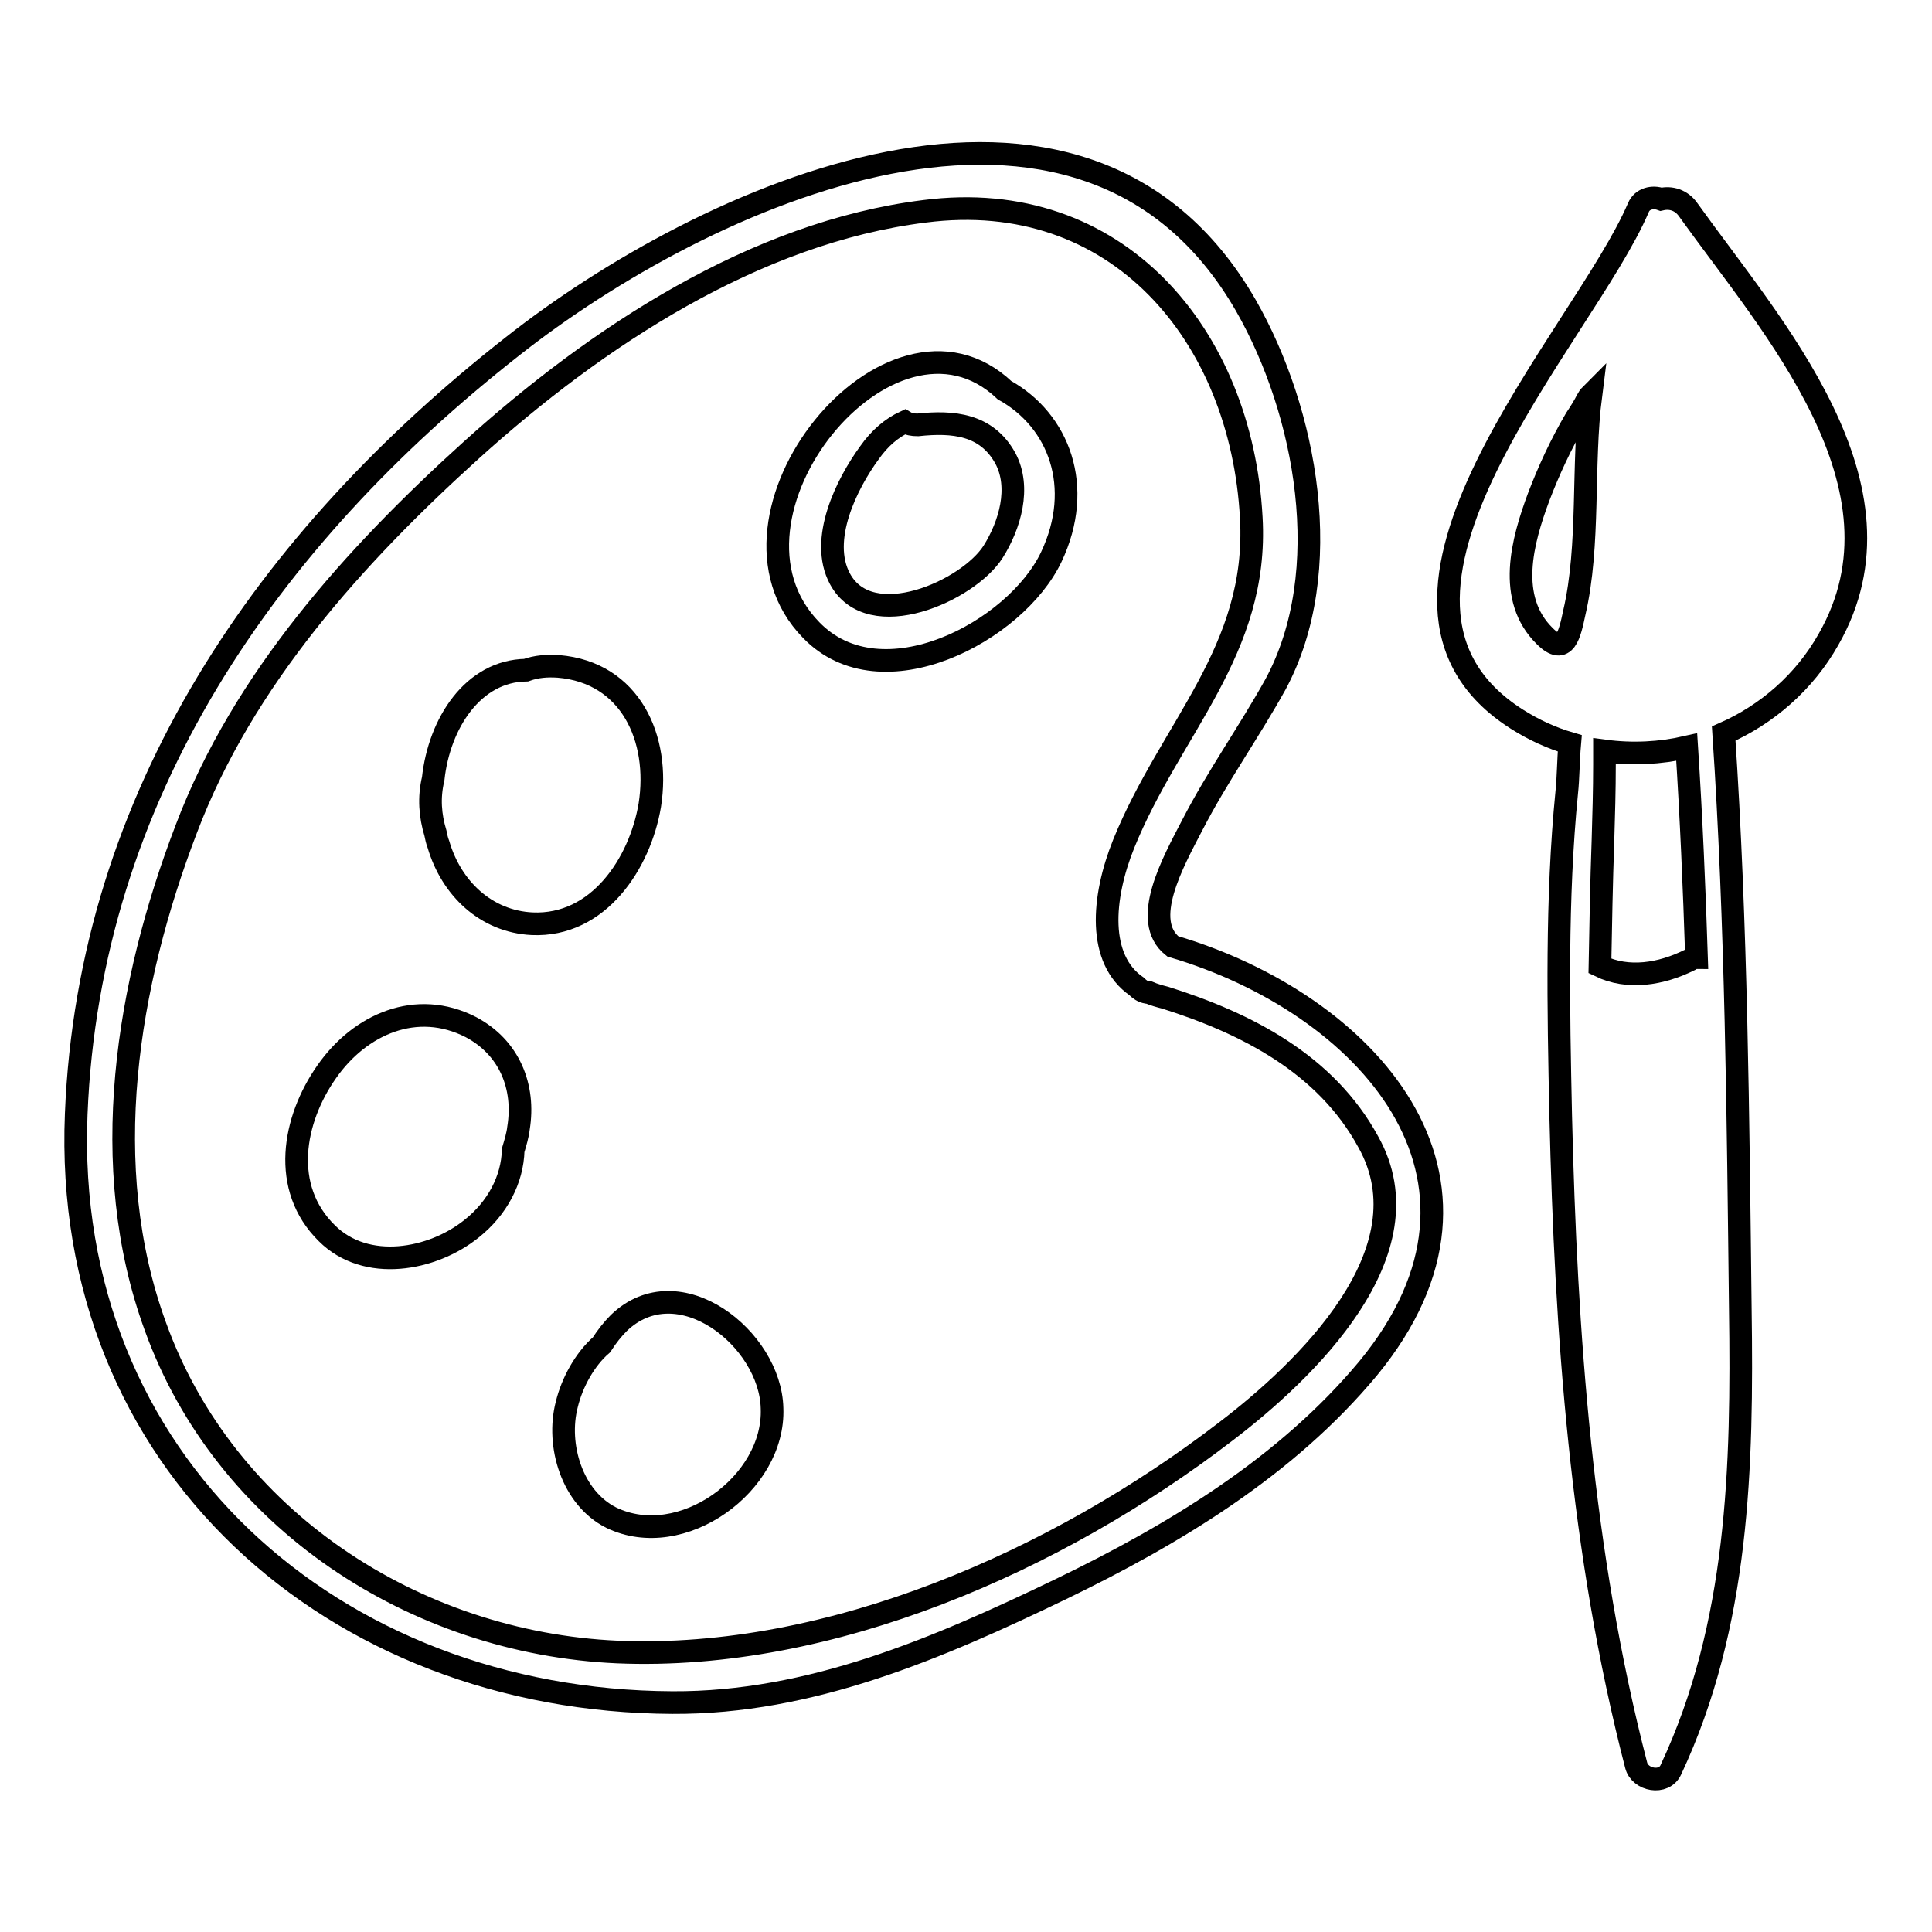
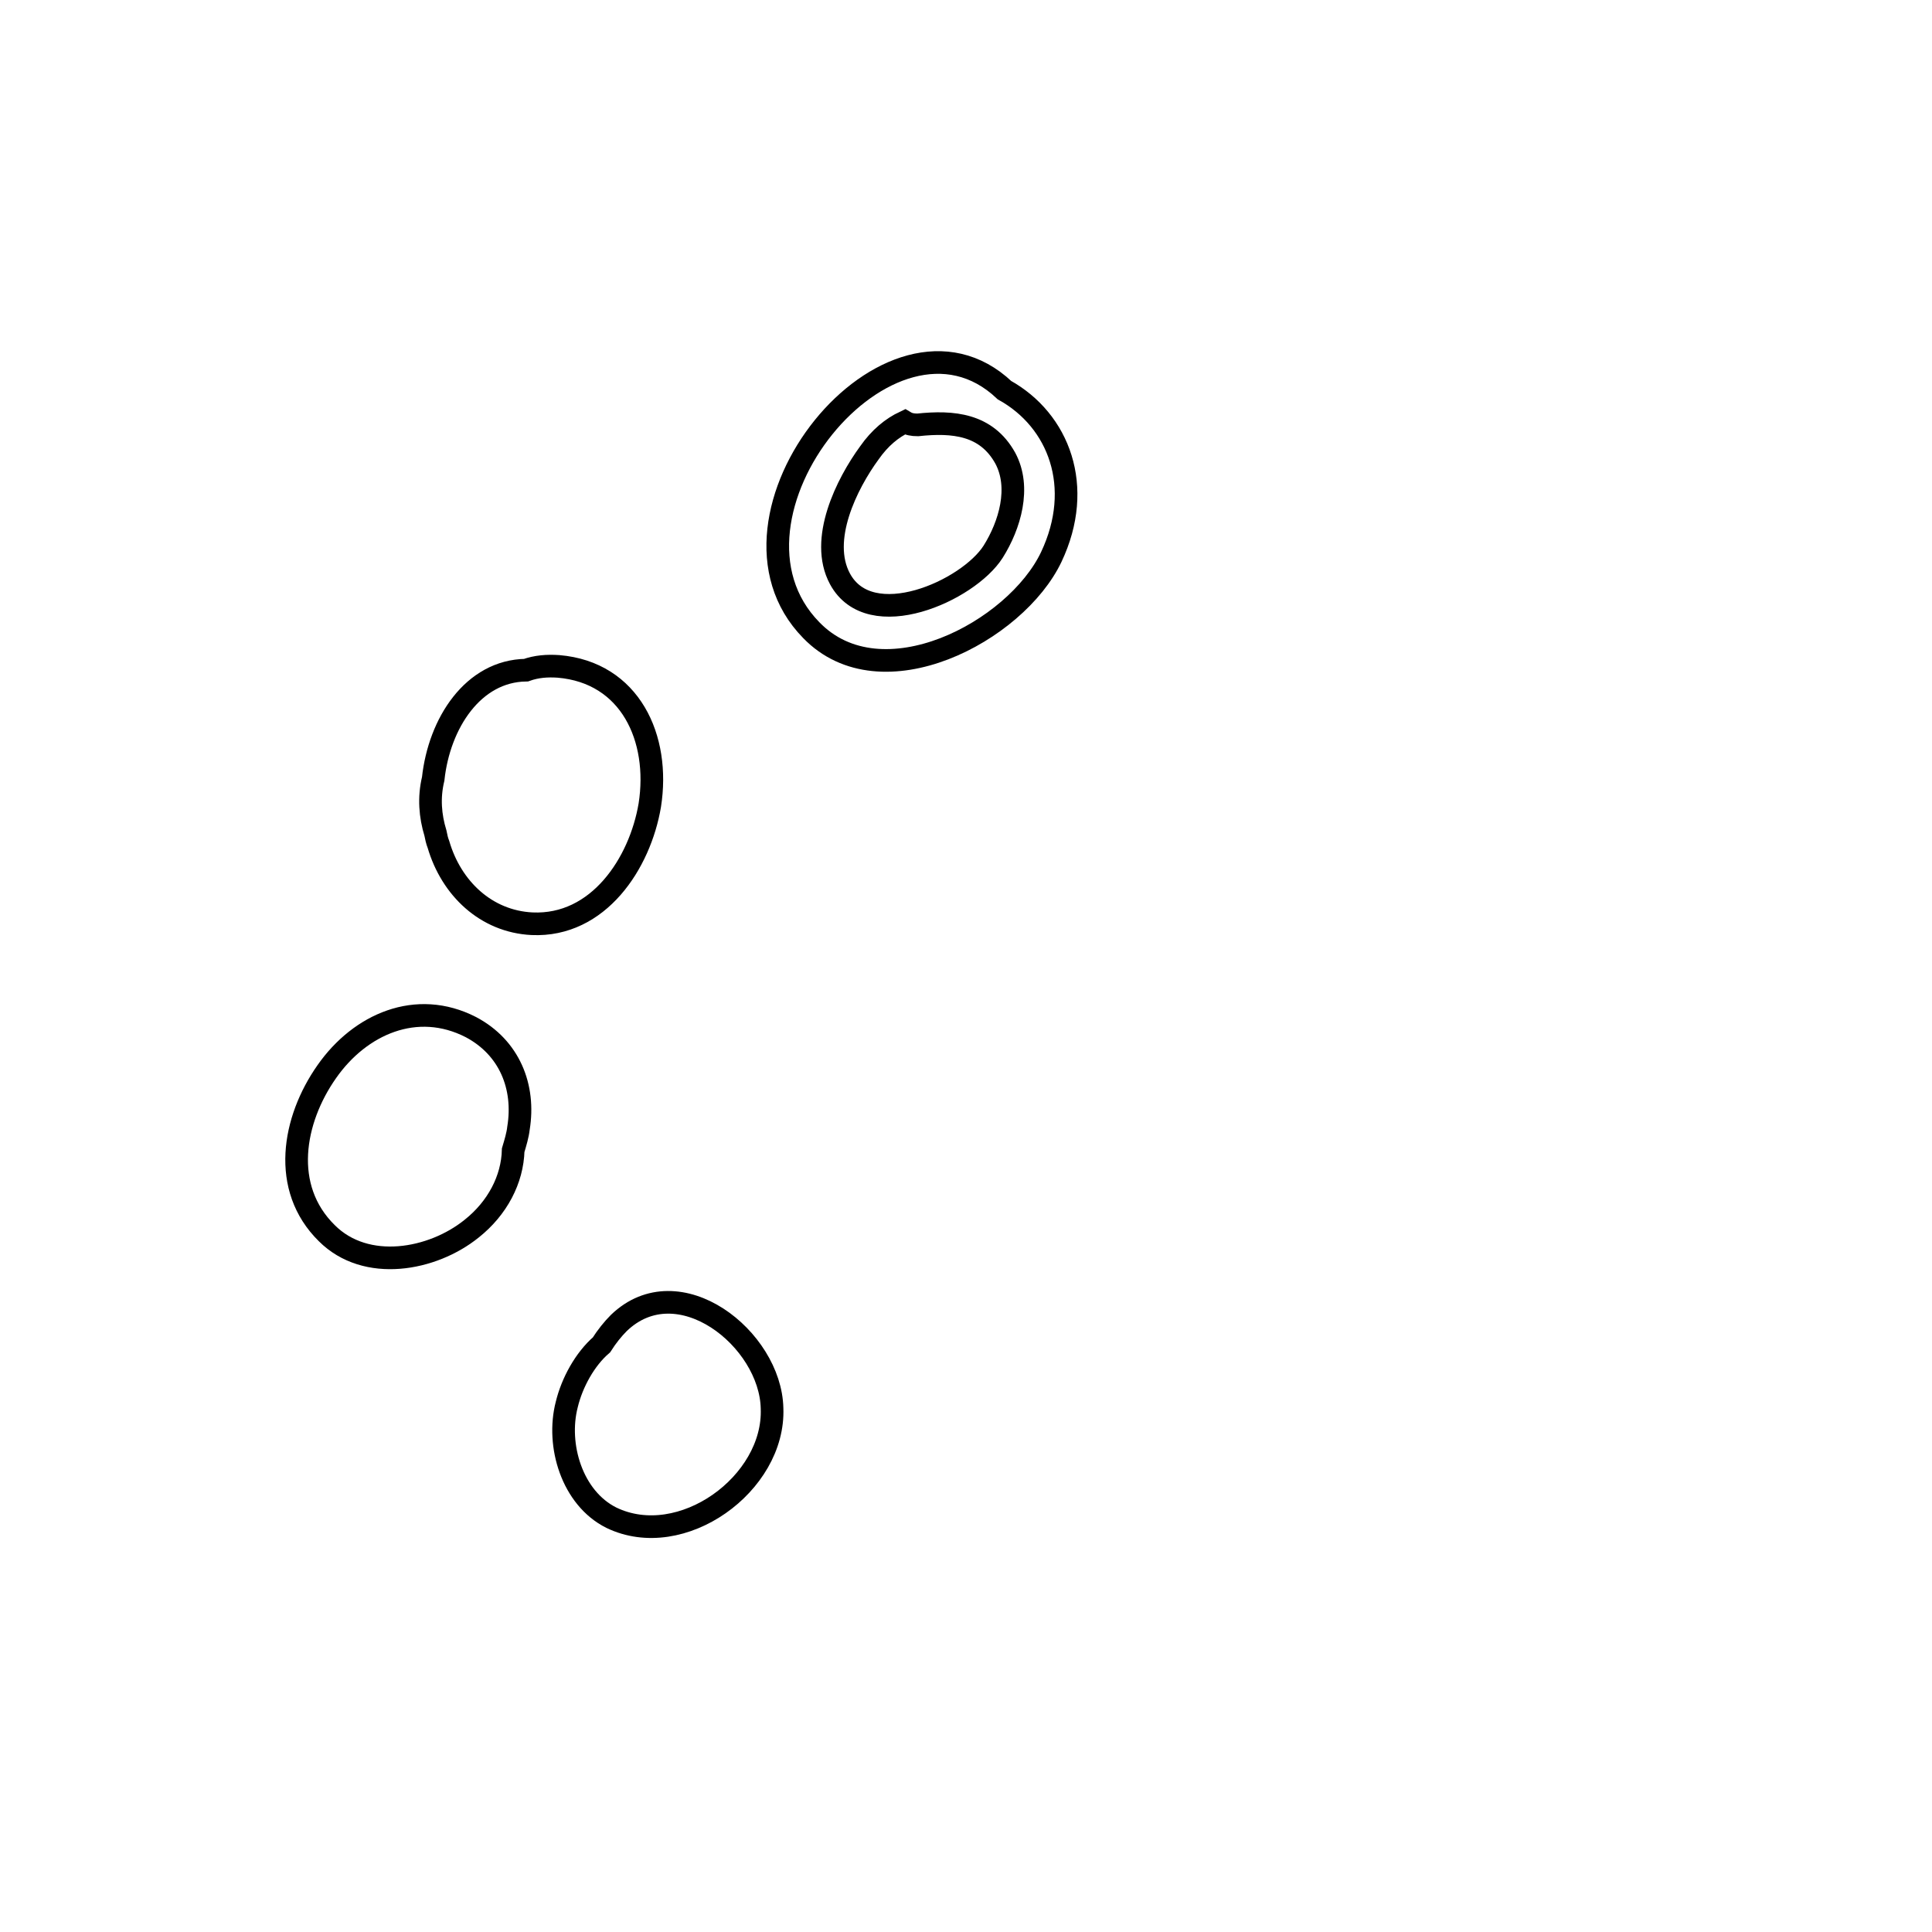
<svg xmlns="http://www.w3.org/2000/svg" version="1.1" x="0px" y="0px" viewBox="0 0 256 256" enable-background="new 0 0 256 256" xml:space="preserve">
  <g>
    <g>
      <g>
        <g>
-           <path stroke-width="3" fill-opacity="0" stroke="#000000" d="M155.4,125.4c-4.3-3.4,0-11.1,2.6-16.1c3.3-6.4,7.5-12.3,11-18.6c8.1-15,4.1-36.2-3.9-50.2c-21.7-37.8-72-14.5-97.2,5.4c-32.5,25.5-56.1,59.4-57.8,101.7c-1.9,46.1,34.1,77.8,79,78c18.3,0.1,35.2-7.2,51.4-15c15.1-7.3,30-16.3,40.8-29.3C202.1,156,180.9,132.9,155.4,125.4z M162.4,189.7c-22.3,17.1-52.3,30.4-80.6,29.2c-26.9-1.2-52-17.6-61.2-43.1c-7.8-21.3-3.8-45.4,4.1-66C32.2,90,47,73.6,62.5,59.6c16.5-14.9,37.5-28.8,60-31.6c25.5-3.3,42,16.4,43.3,40.6c1,17.6-10.7,27.9-16.9,43.2c-2.9,7.2-3.5,15.3,1.7,18.9c0.4,0.4,0.8,0.7,1.4,0.8c0,0,0.1,0,0.2,0c0.7,0.3,1.4,0.5,2.2,0.7c10.8,3.4,21.3,8.8,26.9,19.1C189.5,165.9,172.9,181.7,162.4,189.7z" />
          <path stroke-width="3" fill-opacity="0" stroke="#000000" d="M133.1,51.7c-15.1-14.3-40.3,16.8-25.6,31.8c9.3,9.6,27.1,0.2,31.8-9.7C143.7,64.5,140.3,55.7,133.1,51.7z M131.6,73.1c-3.3,5.2-16.3,11-20.3,3.6c-2.8-5.2,0.9-12.6,3.9-16.7c1.4-2,3-3.3,4.7-4.1c0.5,0.3,1,0.4,1.7,0.4c4.7-0.5,9.1-0.1,11.6,4.4C135.3,64.6,133.8,69.6,131.6,73.1z" />
          <path stroke-width="3" fill-opacity="0" stroke="#000000" d="M74,88.3c-1.5-0.1-2.9,0-4.3,0.5c-7,0.1-11.5,7-12.3,14.4c-0.6,2.5-0.4,4.9,0.3,7.2c0.1,0.5,0.2,1,0.4,1.5c1.7,5.8,6.3,10.2,12.4,10.5c8.8,0.4,14.3-8,15.6-15.7C87.5,97.8,83.5,89.1,74,88.3z" />
          <path stroke-width="3" fill-opacity="0" stroke="#000000" d="M62.4,136.1c-7.2-3.7-14.7-0.4-19.1,5.9c-4.5,6.4-6.1,15.4,0,21.4c5.2,5.2,14,3.6,19.2-0.6c3.4-2.7,5.4-6.5,5.5-10.4c0.3-1,0.6-2,0.7-2.9C69.6,144,67.5,138.8,62.4,136.1z" />
          <path stroke-width="3" fill-opacity="0" stroke="#000000" d="M82,175.3c-0.8,0.8-1.6,1.8-2.3,2.9c-2.2,1.9-3.9,5-4.6,7.9c-1.4,5.4,0.7,12.4,5.9,15c9.3,4.5,21.7-4.5,21.3-14.5C102.1,177.4,89.9,167.7,82,175.3z" />
-           <path stroke-width="3" fill-opacity="0" stroke="#000000" d="M223.7,27.8c-0.9-1.3-2.3-1.7-3.6-1.4c-1.1-0.4-2.5-0.1-3,1.1c-7.3,17.1-41.1,51.9-16.1,67.8c2.2,1.4,4.6,2.5,7,3.2c-0.2,2.3-0.2,4.7-0.4,6.5c-1.4,14.1-1.1,28.7-0.8,42.8c0.7,29,2.7,57.9,10,86.1c0.5,2,3.7,2.6,4.6,0.6c9-19.2,9.5-40.1,9.2-61.1c-0.3-25.4-0.5-50.8-2.2-76.2c5.7-2.5,10.7-6.8,13.9-12.5C253.9,64.4,234.8,43.3,223.7,27.8z M208.6,81.2c-0.6,2.8-1.2,5.8-3.9,3.1c-5.1-5-3-12.6-0.8-18.5c1.3-3.4,2.9-6.9,4.9-10.3c0.6-0.9,1.1-1.7,1.5-2.5c0.1-0.2,0.3-0.5,0.5-0.7C209.6,61.7,210.7,72.2,208.6,81.2z M212,128c0.1-5.5,0.2-11.1,0.4-16.6c0.1-3.4,0.2-6.7,0.2-10.1c0-0.6,0-1.2,0-1.8c3.7,0.5,7.4,0.3,10.9-0.5c0.6,9.3,1,18.6,1.3,27.9c-0.3,0-0.6,0.1-0.9,0.3C220.1,129.1,215.7,129.8,212,128z" />
        </g>
      </g>
      <g />
      <g />
      <g />
      <g />
      <g />
      <g />
      <g />
      <g />
      <g />
      <g />
      <g />
      <g />
      <g />
      <g />
      <g />
    </g>
  </g>
</svg>